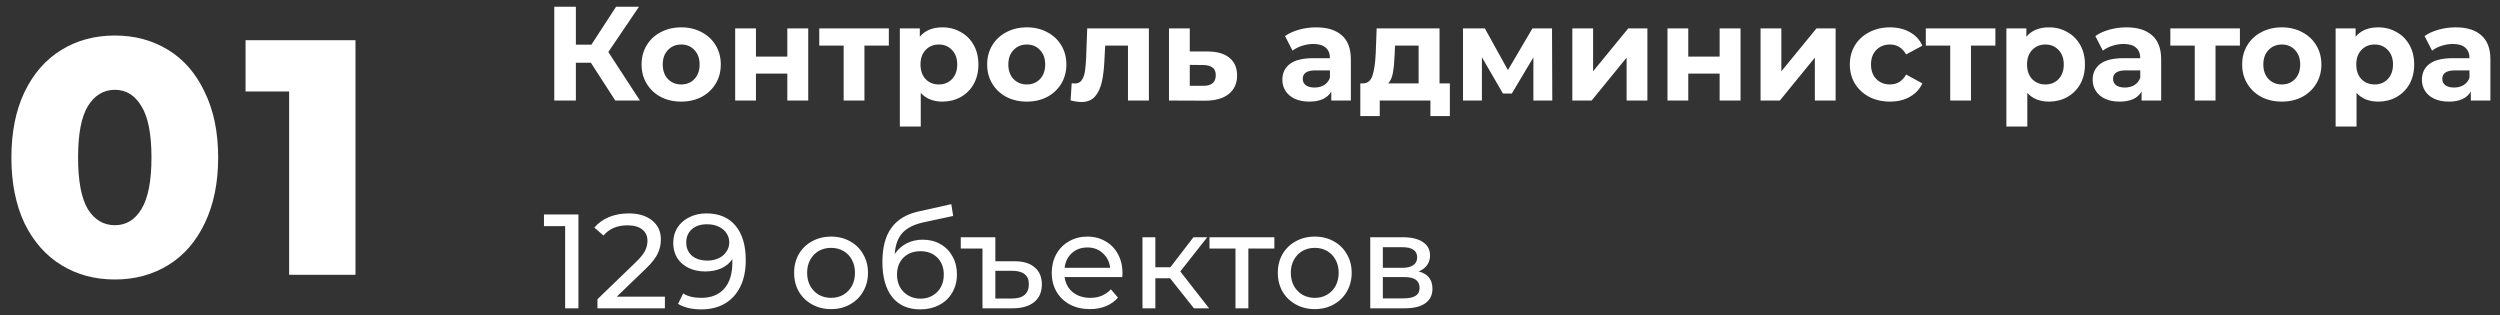
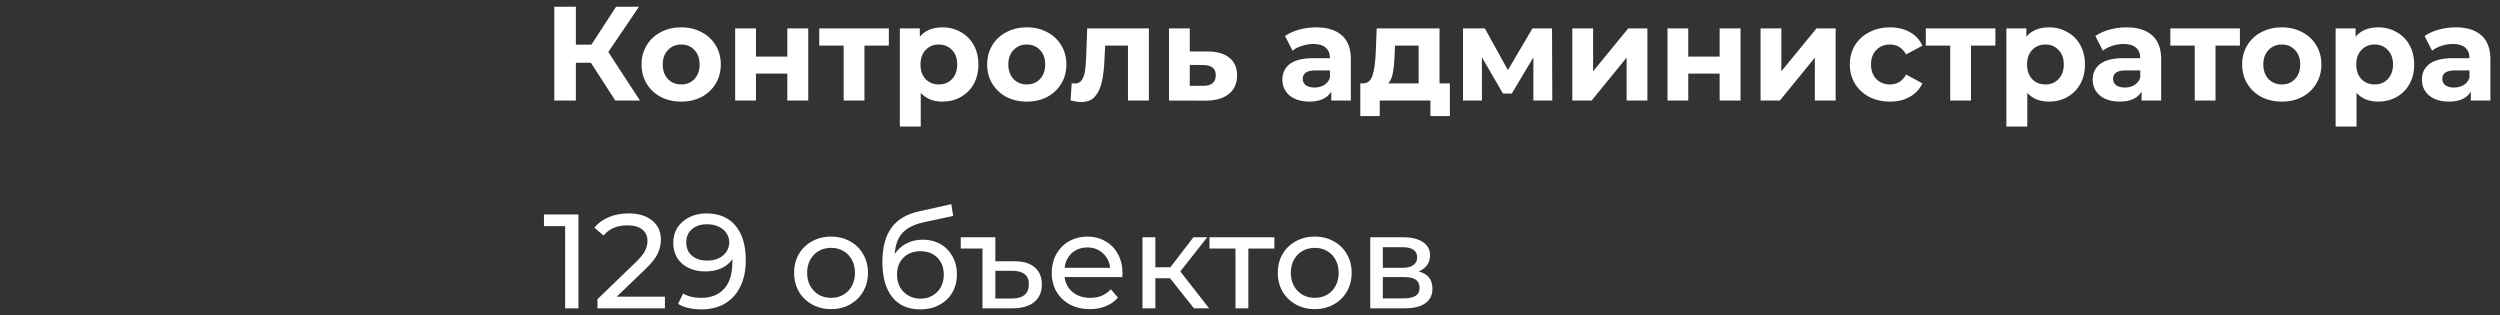
<svg xmlns="http://www.w3.org/2000/svg" width="373" height="47" viewBox="0 0 373 47" fill="none">
  <rect x="0" y="0" width="373" height="47" fill="#333333" stroke="none" />
  <path d="M88.16 9.36H85.92V15H82.7V1H85.92V6.66H88.24L91.92 1H95.34L90.76 7.76L95.48 15H91.8L88.16 9.36ZM101.642 15.16C100.508 15.16 99.488 14.927 98.582 14.46C97.688 13.98 96.988 13.32 96.482 12.48C95.975 11.64 95.722 10.687 95.722 9.62C95.722 8.553 95.975 7.6 96.482 6.76C96.988 5.92 97.688 5.267 98.582 4.8C99.488 4.32 100.508 4.08 101.642 4.08C102.775 4.08 103.788 4.32 104.682 4.8C105.575 5.267 106.275 5.92 106.782 6.76C107.288 7.6 107.542 8.553 107.542 9.62C107.542 10.687 107.288 11.64 106.782 12.48C106.275 13.32 105.575 13.98 104.682 14.46C103.788 14.927 102.775 15.16 101.642 15.16ZM101.642 12.6C102.442 12.6 103.095 12.333 103.602 11.8C104.122 11.253 104.382 10.527 104.382 9.62C104.382 8.713 104.122 7.993 103.602 7.46C103.095 6.913 102.442 6.64 101.642 6.64C100.842 6.64 100.182 6.913 99.662 7.46C99.142 7.993 98.882 8.713 98.882 9.62C98.882 10.527 99.142 11.253 99.662 11.8C100.182 12.333 100.842 12.6 101.642 12.6ZM109.688 4.24H112.788V8.44H117.468V4.24H120.588V15H117.468V10.98H112.788V15H109.688V4.24ZM132.614 6.8H128.974V15H125.874V6.8H122.234V4.24H132.614V6.8ZM140.617 4.08C141.617 4.08 142.524 4.313 143.337 4.78C144.164 5.233 144.811 5.88 145.277 6.72C145.744 7.547 145.977 8.513 145.977 9.62C145.977 10.727 145.744 11.7 145.277 12.54C144.811 13.367 144.164 14.013 143.337 14.48C142.524 14.933 141.617 15.16 140.617 15.16C139.244 15.16 138.164 14.727 137.377 13.86V18.88H134.257V4.24H137.237V5.48C138.011 4.547 139.137 4.08 140.617 4.08ZM140.077 12.6C140.877 12.6 141.531 12.333 142.037 11.8C142.557 11.253 142.817 10.527 142.817 9.62C142.817 8.713 142.557 7.993 142.037 7.46C141.531 6.913 140.877 6.64 140.077 6.64C139.277 6.64 138.617 6.913 138.097 7.46C137.591 7.993 137.337 8.713 137.337 9.62C137.337 10.527 137.591 11.253 138.097 11.8C138.617 12.333 139.277 12.6 140.077 12.6ZM153.204 15.16C152.071 15.16 151.051 14.927 150.144 14.46C149.251 13.98 148.551 13.32 148.044 12.48C147.537 11.64 147.284 10.687 147.284 9.62C147.284 8.553 147.537 7.6 148.044 6.76C148.551 5.92 149.251 5.267 150.144 4.8C151.051 4.32 152.071 4.08 153.204 4.08C154.337 4.08 155.351 4.32 156.244 4.8C157.137 5.267 157.837 5.92 158.344 6.76C158.851 7.6 159.104 8.553 159.104 9.62C159.104 10.687 158.851 11.64 158.344 12.48C157.837 13.32 157.137 13.98 156.244 14.46C155.351 14.927 154.337 15.16 153.204 15.16ZM153.204 12.6C154.004 12.6 154.657 12.333 155.164 11.8C155.684 11.253 155.944 10.527 155.944 9.62C155.944 8.713 155.684 7.993 155.164 7.46C154.657 6.913 154.004 6.64 153.204 6.64C152.404 6.64 151.744 6.913 151.224 7.46C150.704 7.993 150.444 8.713 150.444 9.62C150.444 10.527 150.704 11.253 151.224 11.8C151.744 12.333 152.404 12.6 153.204 12.6ZM171.414 4.24V15H168.294V6.8H164.894L164.794 8.7C164.74 10.113 164.607 11.287 164.394 12.22C164.18 13.153 163.834 13.887 163.354 14.42C162.874 14.953 162.207 15.22 161.354 15.22C160.9 15.22 160.36 15.14 159.734 14.98L159.894 12.42C160.107 12.447 160.26 12.46 160.354 12.46C160.82 12.46 161.167 12.293 161.394 11.96C161.634 11.613 161.794 11.18 161.874 10.66C161.954 10.127 162.014 9.427 162.054 8.56L162.214 4.24H171.414ZM180.234 7.68C181.634 7.693 182.707 8.013 183.454 8.64C184.201 9.253 184.574 10.127 184.574 11.26C184.574 12.447 184.154 13.373 183.314 14.04C182.487 14.693 181.321 15.02 179.814 15.02L174.414 15V4.24H177.514V7.68H180.234ZM179.534 12.8C180.134 12.813 180.594 12.687 180.914 12.42C181.234 12.153 181.394 11.753 181.394 11.22C181.394 10.7 181.234 10.32 180.914 10.08C180.607 9.84 180.147 9.713 179.534 9.7L177.514 9.68V12.8H179.534ZM196.368 4.08C198.034 4.08 199.314 4.48 200.208 5.28C201.101 6.067 201.548 7.26 201.548 8.86V15H198.628V13.66C198.041 14.66 196.948 15.16 195.348 15.16C194.521 15.16 193.801 15.02 193.188 14.74C192.588 14.46 192.128 14.073 191.808 13.58C191.488 13.087 191.328 12.527 191.328 11.9C191.328 10.9 191.701 10.113 192.448 9.54C193.208 8.967 194.374 8.68 195.948 8.68H198.428C198.428 8 198.221 7.48 197.808 7.12C197.394 6.747 196.774 6.56 195.948 6.56C195.374 6.56 194.808 6.653 194.248 6.84C193.701 7.013 193.234 7.253 192.848 7.56L191.728 5.38C192.314 4.967 193.014 4.647 193.828 4.42C194.654 4.193 195.501 4.08 196.368 4.08ZM196.128 13.06C196.661 13.06 197.134 12.94 197.548 12.7C197.961 12.447 198.254 12.08 198.428 11.6V10.5H196.288C195.008 10.5 194.368 10.92 194.368 11.76C194.368 12.16 194.521 12.48 194.828 12.72C195.148 12.947 195.581 13.06 196.128 13.06ZM216.318 12.44V17.32H213.418V15H205.858V17.32H202.958V12.44H203.398C204.064 12.427 204.524 12.033 204.778 11.26C205.031 10.487 205.191 9.387 205.258 7.96L205.398 4.24H214.778V12.44H216.318ZM208.078 8.18C208.038 9.273 207.951 10.167 207.818 10.86C207.698 11.553 207.464 12.08 207.118 12.44H211.658V6.8H208.138L208.078 8.18ZM228.781 15V8.56L225.561 13.96H224.241L221.101 8.54V15H218.281V4.24H221.541L224.981 10.46L228.641 4.24H231.561L231.601 15H228.781ZM234.59 4.24H237.69V10.64L242.93 4.24H245.79V15H242.69V8.6L237.47 15H234.59V4.24ZM248.789 4.24H251.889V8.44H256.569V4.24H259.689V15H256.569V10.98H251.889V15H248.789V4.24ZM262.676 4.24H265.776V10.64L271.016 4.24H273.876V15H270.776V8.6L265.556 15H262.676V4.24ZM281.995 15.16C280.848 15.16 279.815 14.927 278.895 14.46C277.988 13.98 277.275 13.32 276.755 12.48C276.248 11.64 275.995 10.687 275.995 9.62C275.995 8.553 276.248 7.6 276.755 6.76C277.275 5.92 277.988 5.267 278.895 4.8C279.815 4.32 280.848 4.08 281.995 4.08C283.128 4.08 284.115 4.32 284.955 4.8C285.808 5.267 286.428 5.94 286.815 6.82L284.395 8.12C283.835 7.133 283.028 6.64 281.975 6.64C281.162 6.64 280.488 6.907 279.955 7.44C279.422 7.973 279.155 8.7 279.155 9.62C279.155 10.54 279.422 11.267 279.955 11.8C280.488 12.333 281.162 12.6 281.975 12.6C283.042 12.6 283.848 12.107 284.395 11.12L286.815 12.44C286.428 13.293 285.808 13.96 284.955 14.44C284.115 14.92 283.128 15.16 281.995 15.16ZM297.712 6.8H294.072V15H290.972V6.8H287.332V4.24H297.712V6.8ZM305.715 4.08C306.715 4.08 307.622 4.313 308.435 4.78C309.262 5.233 309.908 5.88 310.375 6.72C310.842 7.547 311.075 8.513 311.075 9.62C311.075 10.727 310.842 11.7 310.375 12.54C309.908 13.367 309.262 14.013 308.435 14.48C307.622 14.933 306.715 15.16 305.715 15.16C304.342 15.16 303.262 14.727 302.475 13.86V18.88H299.355V4.24H302.335V5.48C303.108 4.547 304.235 4.08 305.715 4.08ZM305.175 12.6C305.975 12.6 306.628 12.333 307.135 11.8C307.655 11.253 307.915 10.527 307.915 9.62C307.915 8.713 307.655 7.993 307.135 7.46C306.628 6.913 305.975 6.64 305.175 6.64C304.375 6.64 303.715 6.913 303.195 7.46C302.688 7.993 302.435 8.713 302.435 9.62C302.435 10.527 302.688 11.253 303.195 11.8C303.715 12.333 304.375 12.6 305.175 12.6ZM317.266 4.08C318.933 4.08 320.213 4.48 321.106 5.28C321.999 6.067 322.446 7.26 322.446 8.86V15H319.526V13.66C318.939 14.66 317.846 15.16 316.246 15.16C315.419 15.16 314.699 15.02 314.086 14.74C313.486 14.46 313.026 14.073 312.706 13.58C312.386 13.087 312.226 12.527 312.226 11.9C312.226 10.9 312.599 10.113 313.346 9.54C314.106 8.967 315.273 8.68 316.846 8.68H319.326C319.326 8 319.119 7.48 318.706 7.12C318.293 6.747 317.673 6.56 316.846 6.56C316.273 6.56 315.706 6.653 315.146 6.84C314.599 7.013 314.133 7.253 313.746 7.56L312.626 5.38C313.213 4.967 313.913 4.647 314.726 4.42C315.553 4.193 316.399 4.08 317.266 4.08ZM317.026 13.06C317.559 13.06 318.033 12.94 318.446 12.7C318.859 12.447 319.153 12.08 319.326 11.6V10.5H317.186C315.906 10.5 315.266 10.92 315.266 11.76C315.266 12.16 315.419 12.48 315.726 12.72C316.046 12.947 316.479 13.06 317.026 13.06ZM334.196 6.8H330.556V15H327.456V6.8H323.816V4.24H334.196V6.8ZM340.45 15.16C339.317 15.16 338.297 14.927 337.39 14.46C336.497 13.98 335.797 13.32 335.29 12.48C334.783 11.64 334.53 10.687 334.53 9.62C334.53 8.553 334.783 7.6 335.29 6.76C335.797 5.92 336.497 5.267 337.39 4.8C338.297 4.32 339.317 4.08 340.45 4.08C341.583 4.08 342.597 4.32 343.49 4.8C344.383 5.267 345.083 5.92 345.59 6.76C346.097 7.6 346.35 8.553 346.35 9.62C346.35 10.687 346.097 11.64 345.59 12.48C345.083 13.32 344.383 13.98 343.49 14.46C342.597 14.927 341.583 15.16 340.45 15.16ZM340.45 12.6C341.25 12.6 341.903 12.333 342.41 11.8C342.93 11.253 343.19 10.527 343.19 9.62C343.19 8.713 342.93 7.993 342.41 7.46C341.903 6.913 341.25 6.64 340.45 6.64C339.65 6.64 338.99 6.913 338.47 7.46C337.95 7.993 337.69 8.713 337.69 9.62C337.69 10.527 337.95 11.253 338.47 11.8C338.99 12.333 339.65 12.6 340.45 12.6ZM354.836 4.08C355.836 4.08 356.743 4.313 357.556 4.78C358.383 5.233 359.029 5.88 359.496 6.72C359.963 7.547 360.196 8.513 360.196 9.62C360.196 10.727 359.963 11.7 359.496 12.54C359.029 13.367 358.383 14.013 357.556 14.48C356.743 14.933 355.836 15.16 354.836 15.16C353.463 15.16 352.383 14.727 351.596 13.86V18.88H348.476V4.24H351.456V5.48C352.229 4.547 353.356 4.08 354.836 4.08ZM354.296 12.6C355.096 12.6 355.749 12.333 356.256 11.8C356.776 11.253 357.036 10.527 357.036 9.62C357.036 8.713 356.776 7.993 356.256 7.46C355.749 6.913 355.096 6.64 354.296 6.64C353.496 6.64 352.836 6.913 352.316 7.46C351.809 7.993 351.556 8.713 351.556 9.62C351.556 10.527 351.809 11.253 352.316 11.8C352.836 12.333 353.496 12.6 354.296 12.6ZM366.387 4.08C368.054 4.08 369.334 4.48 370.227 5.28C371.12 6.067 371.567 7.26 371.567 8.86V15H368.647V13.66C368.06 14.66 366.967 15.16 365.367 15.16C364.54 15.16 363.82 15.02 363.207 14.74C362.607 14.46 362.147 14.073 361.827 13.58C361.507 13.087 361.347 12.527 361.347 11.9C361.347 10.9 361.72 10.113 362.467 9.54C363.227 8.967 364.394 8.68 365.967 8.68H368.447C368.447 8 368.24 7.48 367.827 7.12C367.414 6.747 366.794 6.56 365.967 6.56C365.394 6.56 364.827 6.653 364.267 6.84C363.72 7.013 363.254 7.253 362.867 7.56L361.747 5.38C362.334 4.967 363.034 4.647 363.847 4.42C364.674 4.193 365.52 4.08 366.387 4.08ZM366.147 13.06C366.68 13.06 367.154 12.94 367.567 12.7C367.98 12.447 368.274 12.08 368.447 11.6V10.5H366.307C365.027 10.5 364.387 10.92 364.387 11.76C364.387 12.16 364.54 12.48 364.847 12.72C365.167 12.947 365.6 13.06 366.147 13.06ZM86.3 32V46H84.32V33.74H81.16V32H86.3ZM99.202 44.26V46H89.142V44.64L94.842 39.14C95.536 38.473 96.002 37.9 96.242 37.42C96.482 36.927 96.602 36.433 96.602 35.94C96.602 35.207 96.342 34.64 95.822 34.24C95.316 33.827 94.582 33.62 93.622 33.62C92.076 33.62 90.882 34.127 90.042 35.14L88.682 33.96C89.229 33.293 89.942 32.773 90.822 32.4C91.716 32.027 92.709 31.84 93.802 31.84C95.269 31.84 96.436 32.193 97.302 32.9C98.169 33.593 98.602 34.54 98.602 35.74C98.602 36.487 98.442 37.193 98.122 37.86C97.802 38.527 97.196 39.287 96.302 40.14L92.022 44.26H99.202ZM105.387 31.84C107.267 31.84 108.713 32.447 109.727 33.66C110.753 34.873 111.267 36.593 111.267 38.82C111.267 40.38 110.987 41.713 110.427 42.82C109.88 43.913 109.107 44.747 108.107 45.32C107.12 45.88 105.967 46.16 104.647 46.16C103.967 46.16 103.327 46.093 102.727 45.96C102.127 45.813 101.607 45.607 101.167 45.34L101.927 43.78C102.607 44.22 103.507 44.44 104.627 44.44C106.08 44.44 107.213 43.993 108.027 43.1C108.853 42.193 109.267 40.88 109.267 39.16V38.66C108.867 39.26 108.313 39.72 107.607 40.04C106.9 40.347 106.107 40.5 105.227 40.5C104.307 40.5 103.48 40.327 102.747 39.98C102.027 39.633 101.46 39.14 101.047 38.5C100.647 37.847 100.447 37.1 100.447 36.26C100.447 35.38 100.66 34.607 101.087 33.94C101.527 33.273 102.12 32.76 102.867 32.4C103.613 32.027 104.453 31.84 105.387 31.84ZM105.567 38.88C106.193 38.88 106.753 38.76 107.247 38.52C107.74 38.28 108.12 37.953 108.387 37.54C108.667 37.127 108.807 36.667 108.807 36.16C108.807 35.667 108.673 35.22 108.407 34.82C108.153 34.407 107.773 34.08 107.267 33.84C106.773 33.587 106.173 33.46 105.467 33.46C104.547 33.46 103.8 33.707 103.227 34.2C102.667 34.693 102.387 35.353 102.387 36.18C102.387 37.007 102.673 37.667 103.247 38.16C103.82 38.64 104.593 38.88 105.567 38.88ZM124.002 46.12C122.948 46.12 122.002 45.887 121.162 45.42C120.322 44.953 119.662 44.313 119.182 43.5C118.715 42.673 118.482 41.74 118.482 40.7C118.482 39.66 118.715 38.733 119.182 37.92C119.662 37.093 120.322 36.453 121.162 36C122.002 35.533 122.948 35.3 124.002 35.3C125.055 35.3 125.995 35.533 126.822 36C127.662 36.453 128.315 37.093 128.782 37.92C129.262 38.733 129.502 39.66 129.502 40.7C129.502 41.74 129.262 42.673 128.782 43.5C128.315 44.313 127.662 44.953 126.822 45.42C125.995 45.887 125.055 46.12 124.002 46.12ZM124.002 44.44C124.682 44.44 125.288 44.287 125.822 43.98C126.368 43.66 126.795 43.22 127.102 42.66C127.408 42.087 127.562 41.433 127.562 40.7C127.562 39.967 127.408 39.32 127.102 38.76C126.795 38.187 126.368 37.747 125.822 37.44C125.288 37.133 124.682 36.98 124.002 36.98C123.322 36.98 122.708 37.133 122.162 37.44C121.628 37.747 121.202 38.187 120.882 38.76C120.575 39.32 120.422 39.967 120.422 40.7C120.422 41.433 120.575 42.087 120.882 42.66C121.202 43.22 121.628 43.66 122.162 43.98C122.708 44.287 123.322 44.44 124.002 44.44ZM137.674 35.76C138.661 35.76 139.541 35.98 140.314 36.42C141.087 36.86 141.687 37.473 142.114 38.26C142.554 39.033 142.774 39.92 142.774 40.92C142.774 41.947 142.541 42.86 142.074 43.66C141.621 44.447 140.974 45.06 140.134 45.5C139.307 45.94 138.361 46.16 137.294 46.16C135.494 46.16 134.101 45.547 133.114 44.32C132.141 43.08 131.654 41.34 131.654 39.1C131.654 36.927 132.101 35.227 132.994 34C133.887 32.76 135.254 31.94 137.094 31.54L141.934 30.46L142.214 32.22L137.754 33.18C136.367 33.487 135.334 34.007 134.654 34.74C133.974 35.473 133.587 36.527 133.494 37.9C133.947 37.22 134.534 36.693 135.254 36.32C135.974 35.947 136.781 35.76 137.674 35.76ZM137.334 44.56C138.014 44.56 138.614 44.407 139.134 44.1C139.667 43.793 140.081 43.373 140.374 42.84C140.667 42.293 140.814 41.673 140.814 40.98C140.814 39.927 140.494 39.08 139.854 38.44C139.214 37.8 138.374 37.48 137.334 37.48C136.294 37.48 135.447 37.8 134.794 38.44C134.154 39.08 133.834 39.927 133.834 40.98C133.834 41.673 133.981 42.293 134.274 42.84C134.581 43.373 135.001 43.793 135.534 44.1C136.067 44.407 136.667 44.56 137.334 44.56ZM151.386 38.98C152.692 38.98 153.692 39.287 154.386 39.9C155.092 40.5 155.446 41.347 155.446 42.44C155.446 43.573 155.059 44.453 154.286 45.08C153.526 45.693 152.446 46 151.046 46H146.586V37.08H143.346V35.4H148.506V38.98H151.386ZM150.986 44.54C151.812 44.54 152.439 44.36 152.866 44C153.292 43.64 153.506 43.107 153.506 42.4C153.506 41.72 153.292 41.22 152.866 40.9C152.452 40.567 151.826 40.4 150.986 40.4H148.506V44.54H150.986ZM167.479 40.76C167.479 40.907 167.466 41.1 167.439 41.34H158.839C158.959 42.273 159.366 43.027 160.059 43.6C160.766 44.16 161.639 44.44 162.679 44.44C163.946 44.44 164.966 44.013 165.739 43.16L166.799 44.4C166.319 44.96 165.719 45.387 164.999 45.68C164.292 45.973 163.499 46.12 162.619 46.12C161.499 46.12 160.506 45.893 159.639 45.44C158.772 44.973 158.099 44.327 157.619 43.5C157.152 42.673 156.919 41.74 156.919 40.7C156.919 39.673 157.146 38.747 157.599 37.92C158.066 37.093 158.699 36.453 159.499 36C160.312 35.533 161.226 35.3 162.239 35.3C163.252 35.3 164.152 35.533 164.939 36C165.739 36.453 166.359 37.093 166.799 37.92C167.252 38.747 167.479 39.693 167.479 40.76ZM162.239 36.92C161.319 36.92 160.546 37.2 159.919 37.76C159.306 38.32 158.946 39.053 158.839 39.96H165.639C165.532 39.067 165.166 38.34 164.539 37.78C163.926 37.207 163.159 36.92 162.239 36.92ZM174.578 41.52H172.378V46H170.458V35.4H172.378V39.88H174.618L178.058 35.4H180.118L176.098 40.5L180.398 46H178.138L174.578 41.52ZM190.135 37.08H186.255V46H184.335V37.08H180.455V35.4H190.135V37.08ZM196.17 46.12C195.116 46.12 194.17 45.887 193.33 45.42C192.49 44.953 191.83 44.313 191.35 43.5C190.883 42.673 190.65 41.74 190.65 40.7C190.65 39.66 190.883 38.733 191.35 37.92C191.83 37.093 192.49 36.453 193.33 36C194.17 35.533 195.116 35.3 196.17 35.3C197.223 35.3 198.163 35.533 198.99 36C199.83 36.453 200.483 37.093 200.95 37.92C201.43 38.733 201.67 39.66 201.67 40.7C201.67 41.74 201.43 42.673 200.95 43.5C200.483 44.313 199.83 44.953 198.99 45.42C198.163 45.887 197.223 46.12 196.17 46.12ZM196.17 44.44C196.85 44.44 197.456 44.287 197.99 43.98C198.536 43.66 198.963 43.22 199.27 42.66C199.576 42.087 199.73 41.433 199.73 40.7C199.73 39.967 199.576 39.32 199.27 38.76C198.963 38.187 198.536 37.747 197.99 37.44C197.456 37.133 196.85 36.98 196.17 36.98C195.49 36.98 194.876 37.133 194.33 37.44C193.796 37.747 193.37 38.187 193.05 38.76C192.743 39.32 192.59 39.967 192.59 40.7C192.59 41.433 192.743 42.087 193.05 42.66C193.37 43.22 193.796 43.66 194.33 43.98C194.876 44.287 195.49 44.44 196.17 44.44ZM211.662 40.5C213.035 40.847 213.722 41.707 213.722 43.08C213.722 44.013 213.369 44.733 212.662 45.24C211.969 45.747 210.929 46 209.542 46H204.442V35.4H209.362C210.615 35.4 211.595 35.64 212.302 36.12C213.009 36.587 213.362 37.253 213.362 38.12C213.362 38.68 213.209 39.167 212.902 39.58C212.609 39.98 212.195 40.287 211.662 40.5ZM206.322 39.96H209.202C209.935 39.96 210.489 39.827 210.862 39.56C211.249 39.293 211.442 38.907 211.442 38.4C211.442 37.387 210.695 36.88 209.202 36.88H206.322V39.96ZM209.402 44.52C210.202 44.52 210.802 44.393 211.202 44.14C211.602 43.887 211.802 43.493 211.802 42.96C211.802 42.413 211.615 42.007 211.242 41.74C210.882 41.473 210.309 41.34 209.522 41.34H206.322V44.52H209.402Z" fill="white" />
-   <path d="M17.15 41.7C14.15 41.7 11.483 40.983 9.15 39.55C6.817 38.117 4.983 36.033 3.65 33.3C2.35 30.533 1.7 27.267 1.7 23.5C1.7 19.733 2.35 16.483 3.65 13.75C4.983 10.983 6.817 8.883 9.15 7.45C11.483 6.017 14.15 5.3 17.15 5.3C20.117 5.3 22.767 6.017 25.1 7.45C27.433 8.883 29.25 10.983 30.55 13.75C31.883 16.483 32.55 19.733 32.55 23.5C32.55 27.267 31.883 30.533 30.55 33.3C29.25 36.033 27.433 38.117 25.1 39.55C22.767 40.983 20.117 41.7 17.15 41.7ZM17.15 33.6C18.817 33.6 20.133 32.8 21.1 31.2C22.1 29.567 22.6 27 22.6 23.5C22.6 20 22.1 17.45 21.1 15.85C20.133 14.217 18.817 13.4 17.15 13.4C15.45 13.4 14.1 14.217 13.1 15.85C12.133 17.45 11.65 20 11.65 23.5C11.65 27 12.133 29.567 13.1 31.2C14.1 32.8 15.45 33.6 17.15 33.6ZM53.038 6V41H43.138V13.65H36.638V6H53.038Z" fill="white" />
</svg>